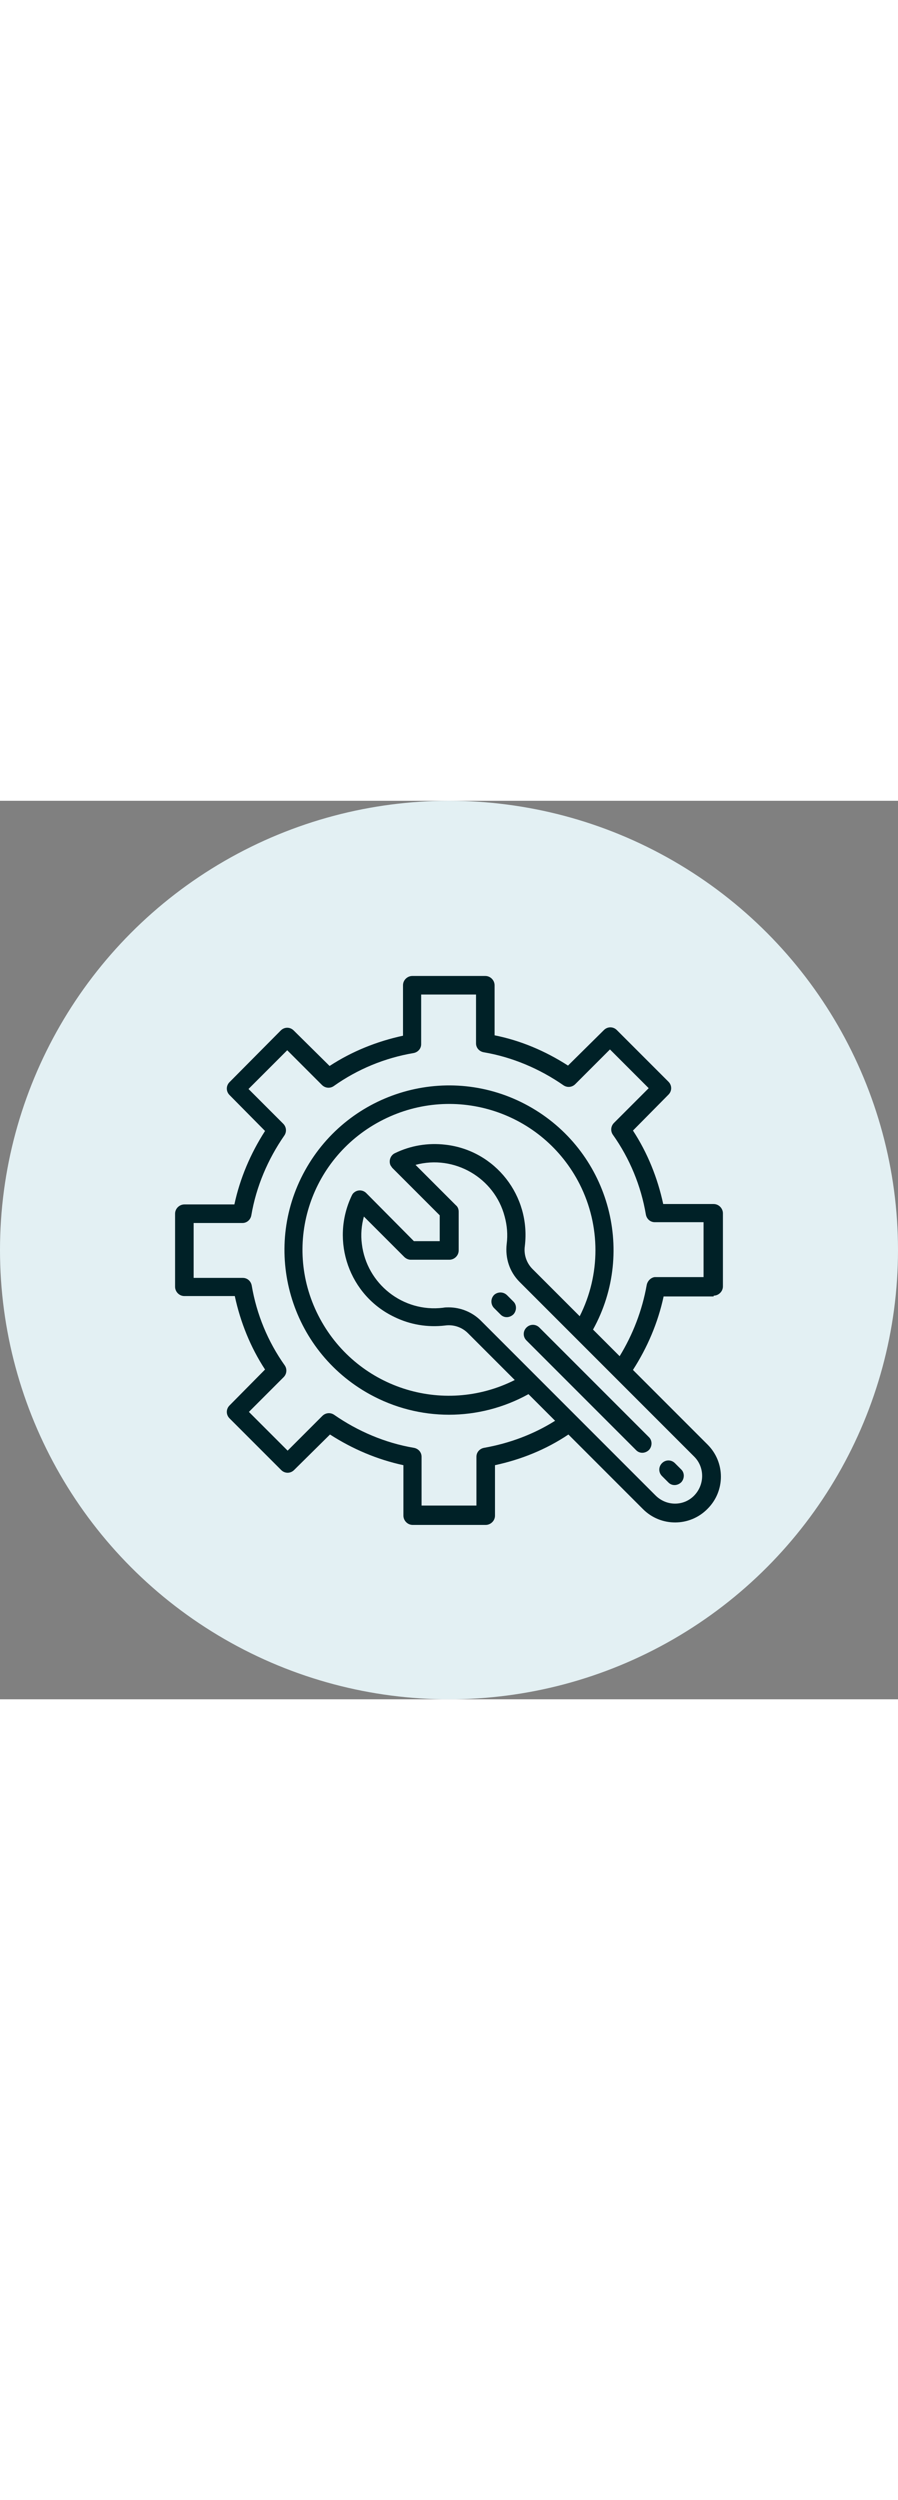
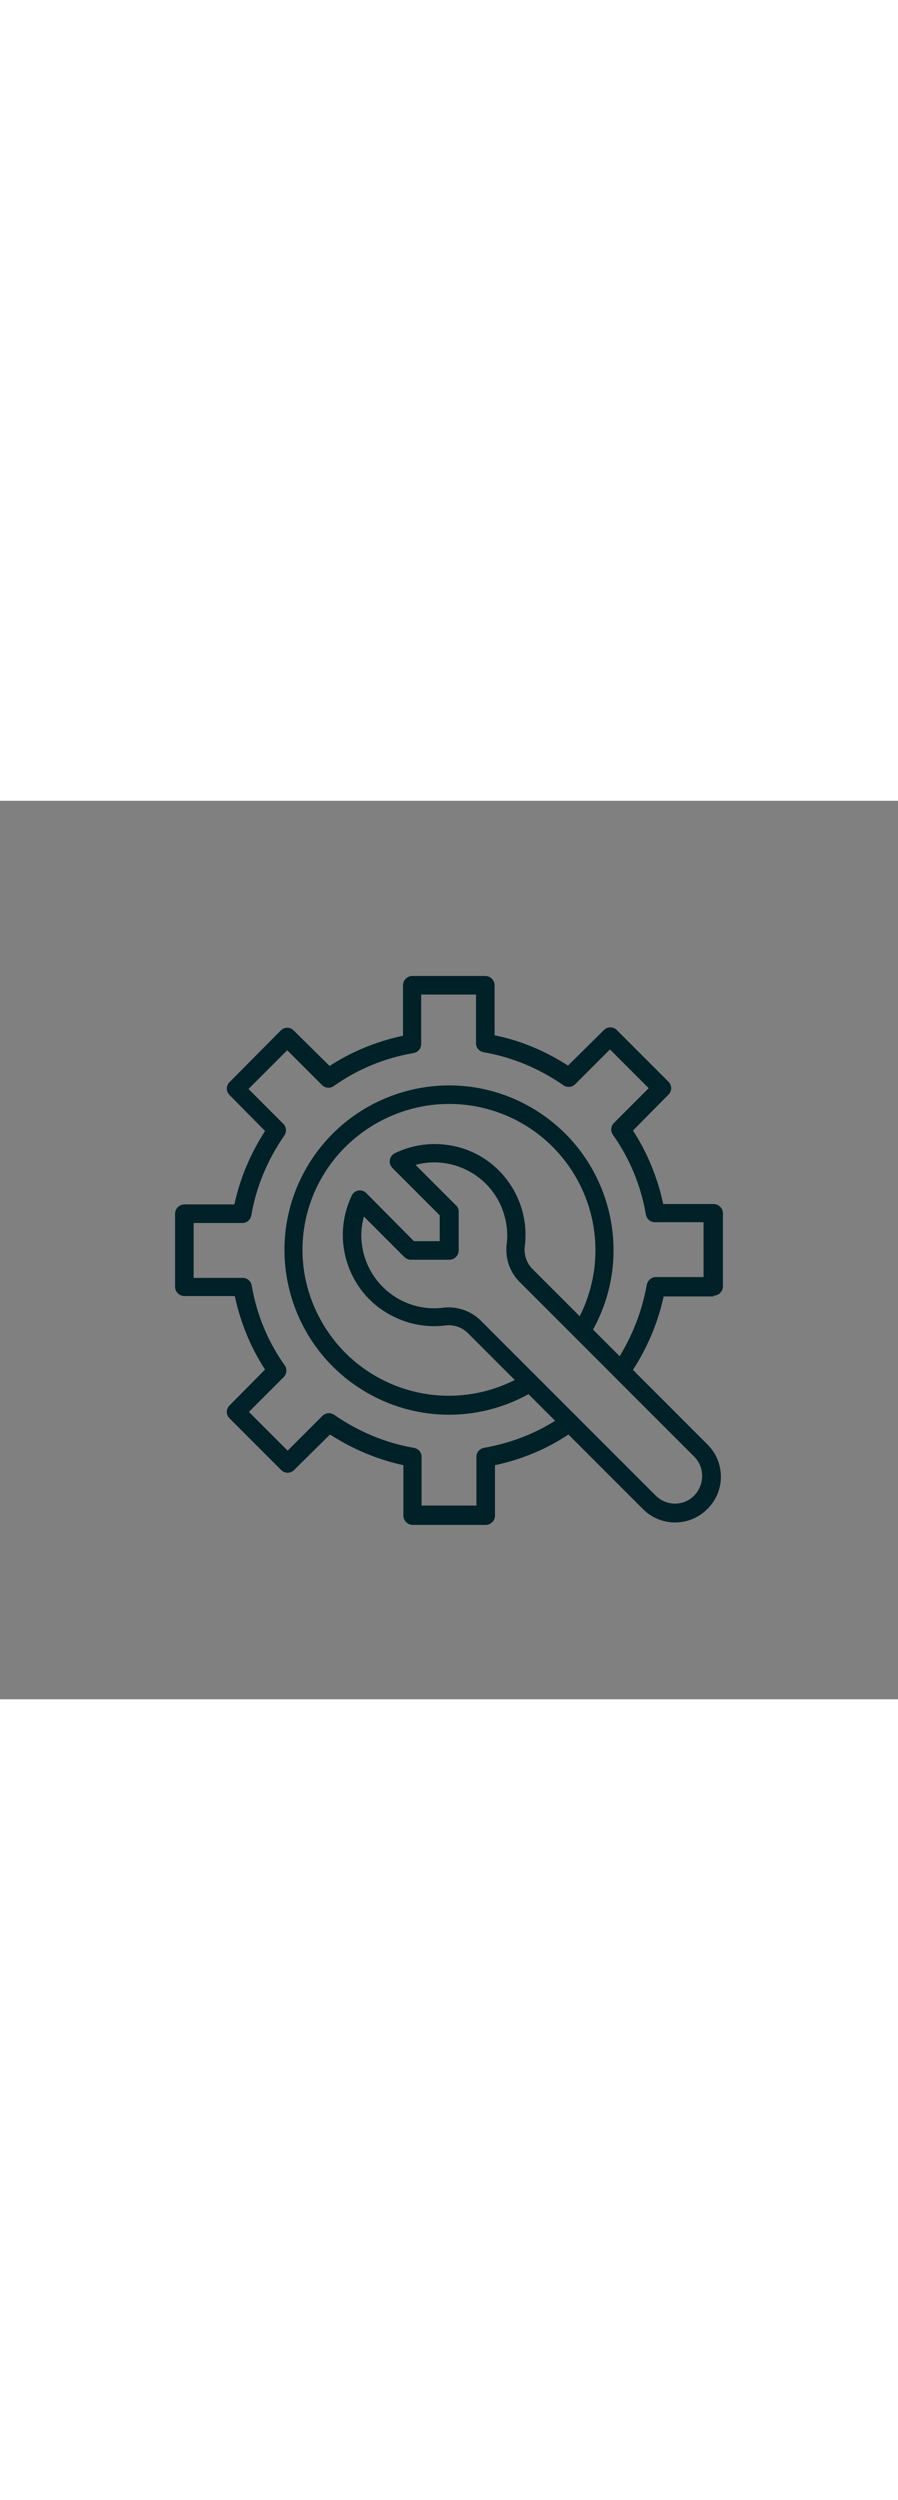
<svg xmlns="http://www.w3.org/2000/svg" version="1.1" id="Capa_1" x="0" y="0" viewBox="0 0 222.6 222.6" xml:space="preserve" width="80">
  <rect x="0" y="0" width="222.6" height="222.6" fill="#808080" stroke="none" />
  <style>.st1{fill:#002127}</style>
-   <circle cx="111.3" cy="111.3" r="111.3" fill="#e3f0f3" />
  <g id="Engineering">
    <path class="st1" d="M176.9 122.6c1.2 0 2.3-1 2.3-2.3v-18.1c0-1.2-1-2.3-2.3-2.3h-12.5c-1.4-6.5-3.9-12.7-7.5-18.2l8.8-8.9c.9-.9.9-2.3 0-3.2l-12.8-12.8c-.9-.9-2.3-.9-3.2 0l-8.9 8.8c-5.6-3.6-11.7-6.2-18.2-7.5V45.7c0-1.2-1-2.3-2.3-2.3h-18.1c-1.2 0-2.3 1-2.3 2.3v12.5c-6.5 1.4-12.7 3.9-18.2 7.5l-8.9-8.8c-.9-.9-2.3-.9-3.2 0L56.9 69.7c-.9.9-.9 2.3 0 3.2l8.8 8.9c-3.6 5.6-6.2 11.7-7.6 18.2H45.7c-1.2 0-2.3 1-2.3 2.3v18.1c0 1.2 1 2.3 2.3 2.3h12.5c1.4 6.5 3.9 12.7 7.5 18.2l-8.8 8.9c-.9.9-.9 2.3 0 3.2l12.8 12.8c.9.9 2.3.9 3.2 0l8.9-8.8c5.6 3.6 11.7 6.2 18.2 7.6v12.5c0 1.2 1 2.3 2.3 2.3h18.1c1.2 0 2.3-1 2.3-2.3v-12.5c6.5-1.4 12.7-3.9 18.2-7.6l18.5 18.5c4.4 4.4 11.6 4.4 16-.1 4.4-4.4 4.4-11.5 0-15.9L156.9 141c3.6-5.6 6.2-11.7 7.6-18.2h12.4zm-4.8 49.5c-2.6 2.7-6.9 2.7-9.6 0l-43.3-43.3c-2.1-2.1-5-3.3-8-3.3-.5 0-.9 0-1.4.1-9.9 1.2-18.9-5.9-20.1-15.8-.3-2.3-.1-4.6.5-6.8l10 10c.4.4 1 .7 1.6.7h9.6c1.2 0 2.3-1 2.3-2.3v-9.6c0-.6-.2-1.2-.7-1.6l-10-10c9.6-2.6 19.6 3.2 22.1 12.8.6 2.2.8 4.5.5 6.8-.4 3.5.7 6.9 3.2 9.4l43.3 43.3c2.6 2.6 2.6 6.9 0 9.6zM132 116c-1.5-1.5-2.2-3.6-1.9-5.7 1.5-12.4-7.3-23.7-19.7-25.1-4.3-.5-8.6.2-12.5 2.1-1.1.5-1.6 1.9-1.1 3 .1.2.3.4.4.6l11.8 11.8v6.4h-6.4L90.8 97.2c-.9-.9-2.3-.9-3.2 0-.2.2-.3.4-.4.6-5.4 11.3-.6 24.8 10.6 30.1 3.9 1.9 8.2 2.6 12.5 2.1 2.1-.3 4.2.4 5.7 1.9l11.6 11.6c-17.9 9-39.6 1.9-48.7-16S77.1 88 95 79s39.6-1.9 48.7 16c5.2 10.3 5.2 22.4 0 32.7L132 116zm28.3 4c-1.1 6.2-3.4 12.2-6.7 17.6L147 131c10.9-19.7 3.7-44.5-16-55.4s-44.5-3.7-55.4 16-3.7 44.5 16 55.4c12.3 6.8 27.1 6.8 39.4 0l6.6 6.6c-5.4 3.4-11.4 5.6-17.6 6.7-1.1.2-1.9 1.1-1.9 2.2v12.1h-13.6v-12.1c0-1.1-.8-2-1.9-2.2-7.1-1.2-13.9-4.1-19.8-8.2-.9-.6-2.1-.5-2.9.3l-8.6 8.6-9.6-9.6 8.6-8.6c.8-.8.9-2 .3-2.9-4.2-5.9-7-12.7-8.2-19.8-.2-1.1-1.1-1.9-2.2-1.9H48v-13.6h12.1c1.1 0 2-.8 2.2-1.9 1.2-7.1 4.1-13.9 8.2-19.8.6-.9.5-2.1-.3-2.9l-8.6-8.6 9.6-9.6 8.6 8.6c.8.8 2 .9 2.9.3 5.9-4.2 12.7-7 19.8-8.2 1.1-.2 1.9-1.1 1.9-2.2V48H118v12.1c0 1.1.8 2 1.9 2.2 7.1 1.2 13.9 4.1 19.8 8.2.9.6 2.1.5 2.9-.3l8.6-8.6 9.6 9.6-8.6 8.6c-.8.8-.9 2-.3 2.9 4.2 5.9 7 12.7 8.2 19.8.2 1.1 1.1 1.9 2.2 1.9h12.1V118h-12.1c-.9.1-1.8.9-2 2z" />
-     <path class="st1" d="M125.7 122.5c-.9-.9-2.3-.9-3.2-.1-.9.9-.9 2.3-.1 3.2l.1.1 1.6 1.6c.9.9 2.3.8 3.2-.1.8-.9.8-2.3 0-3.1l-1.6-1.6zM157.7 160.9c.9.9 2.3.8 3.2-.1.8-.9.8-2.3 0-3.1l-27.2-27.2c-.9-.9-2.3-.9-3.2 0-.9.9-.9 2.3 0 3.2l27.2 27.2zM165.7 168.9c.9.9 2.3.8 3.2-.1.8-.9.8-2.3 0-3.1l-1.6-1.6c-.9-.9-2.3-.9-3.2 0-.9.9-.9 2.3 0 3.2l1.6 1.6z" />
  </g>
</svg>